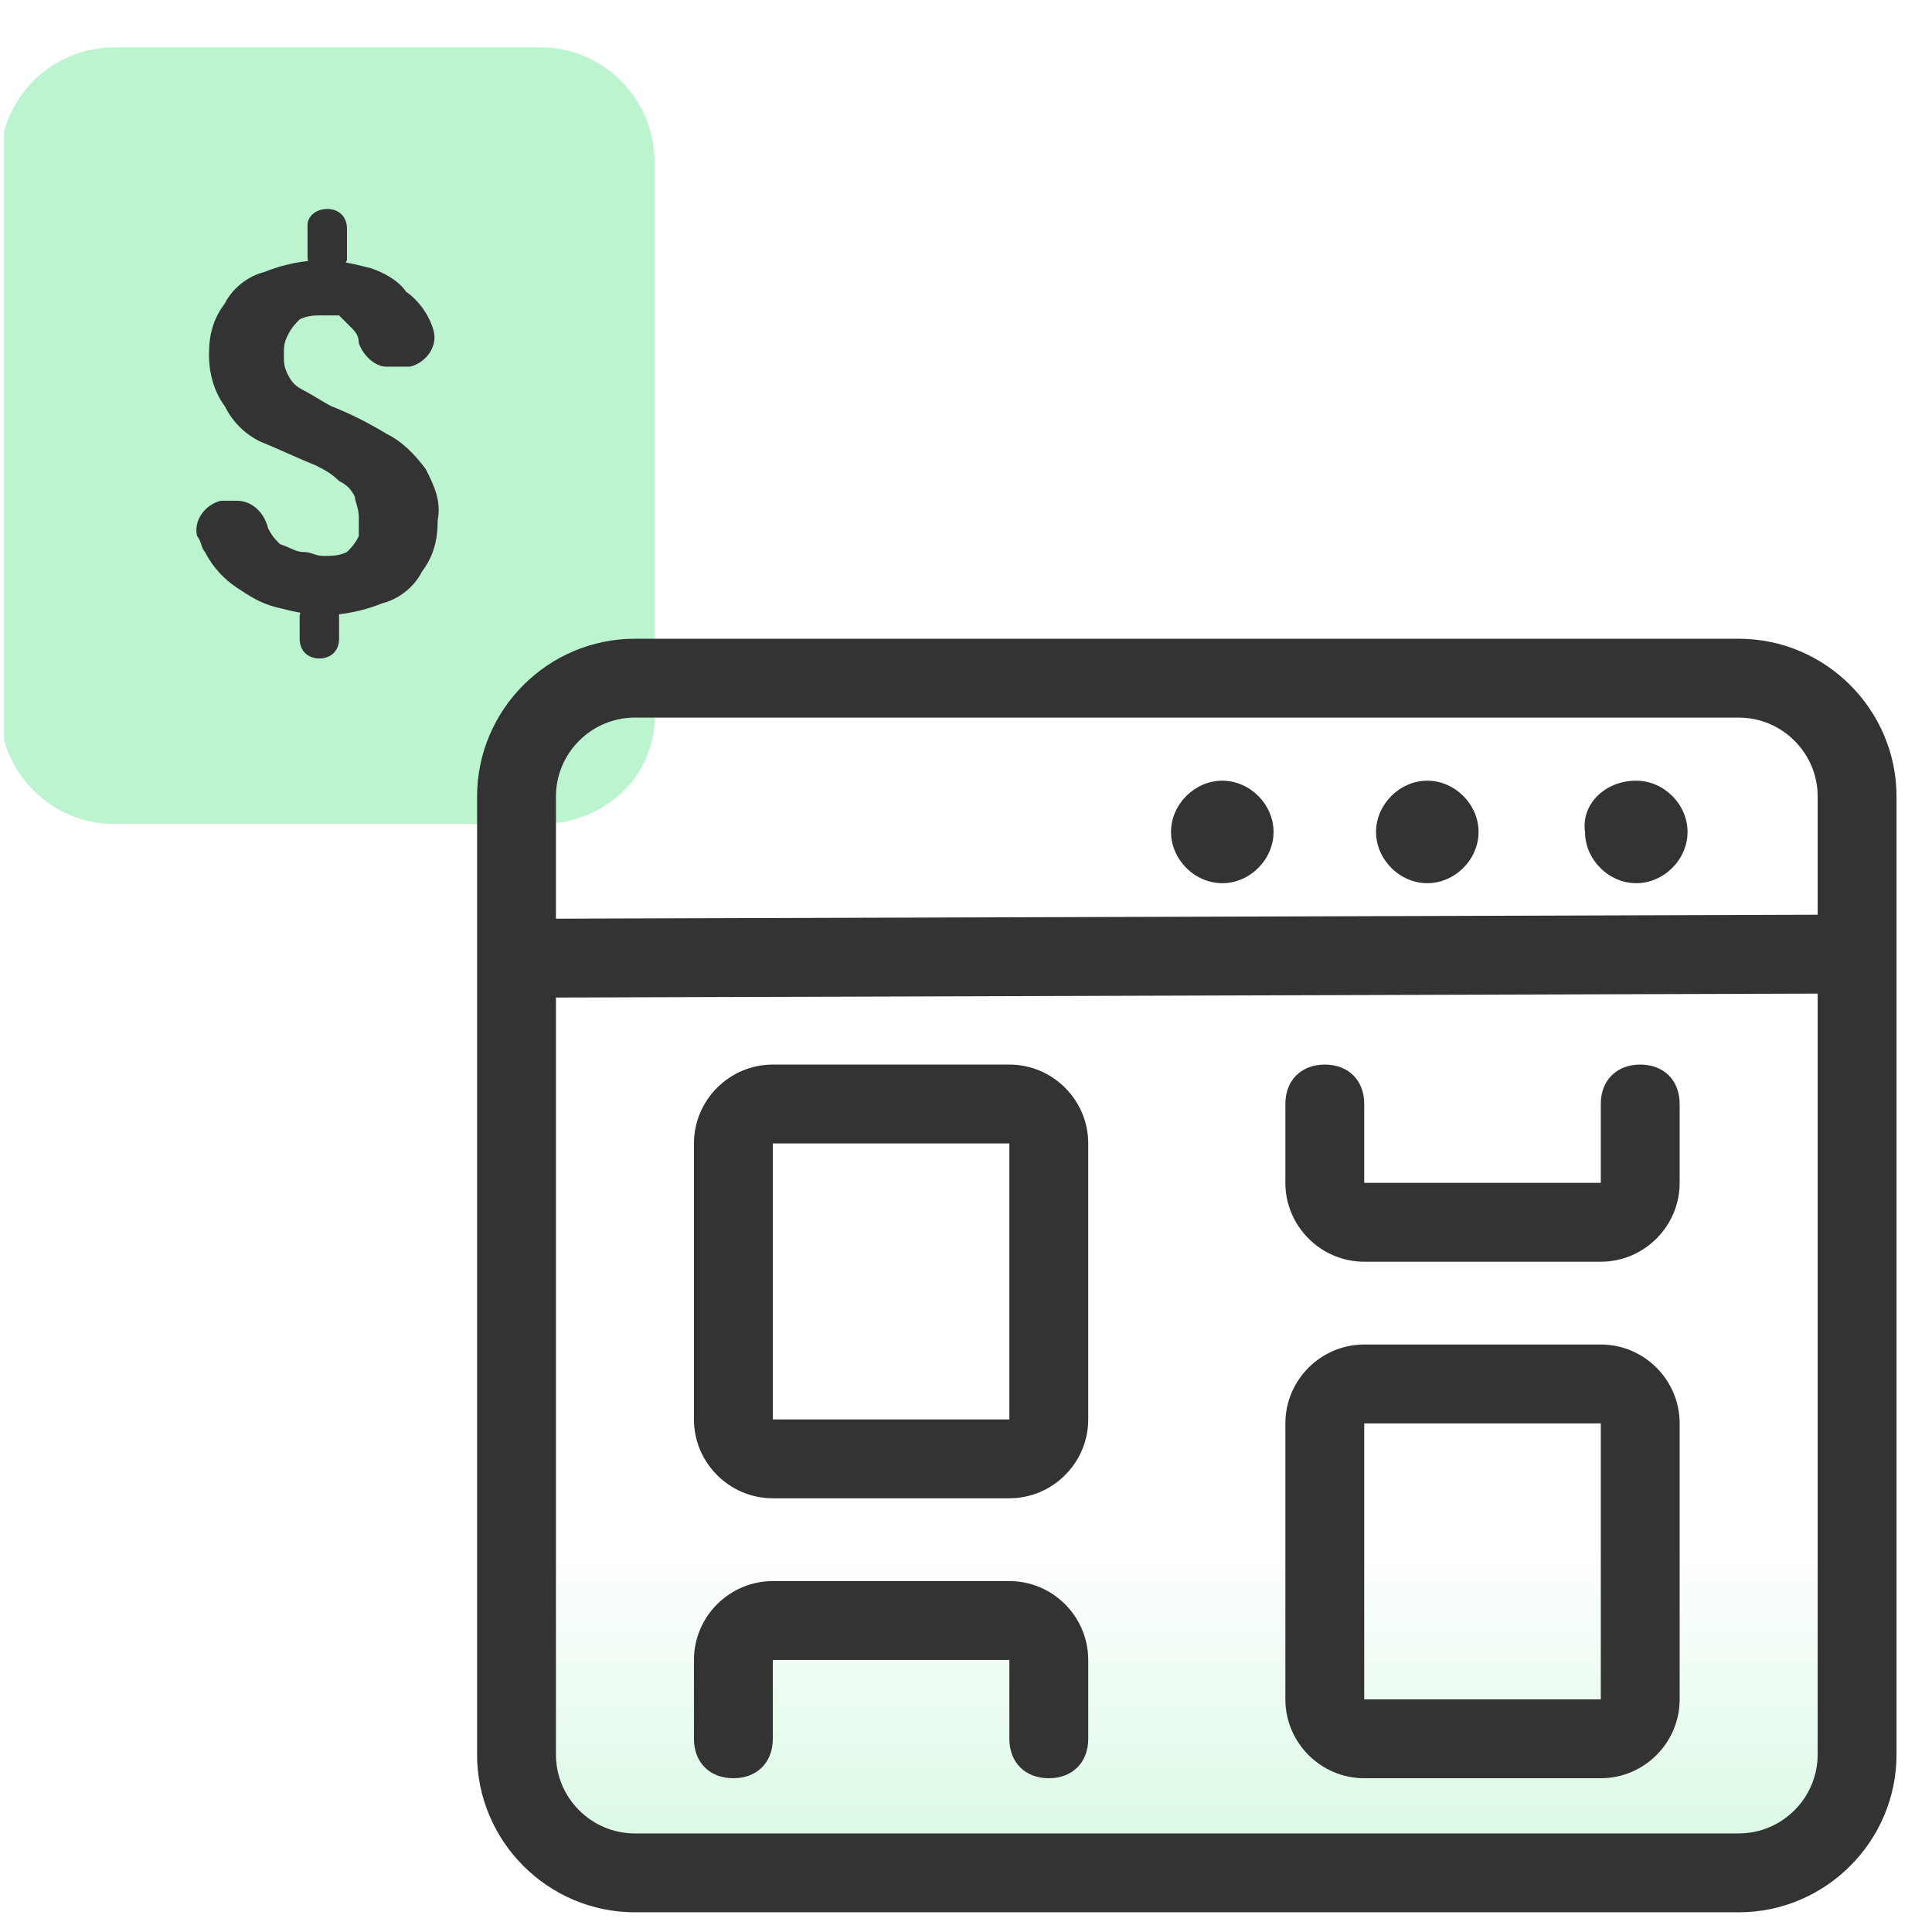
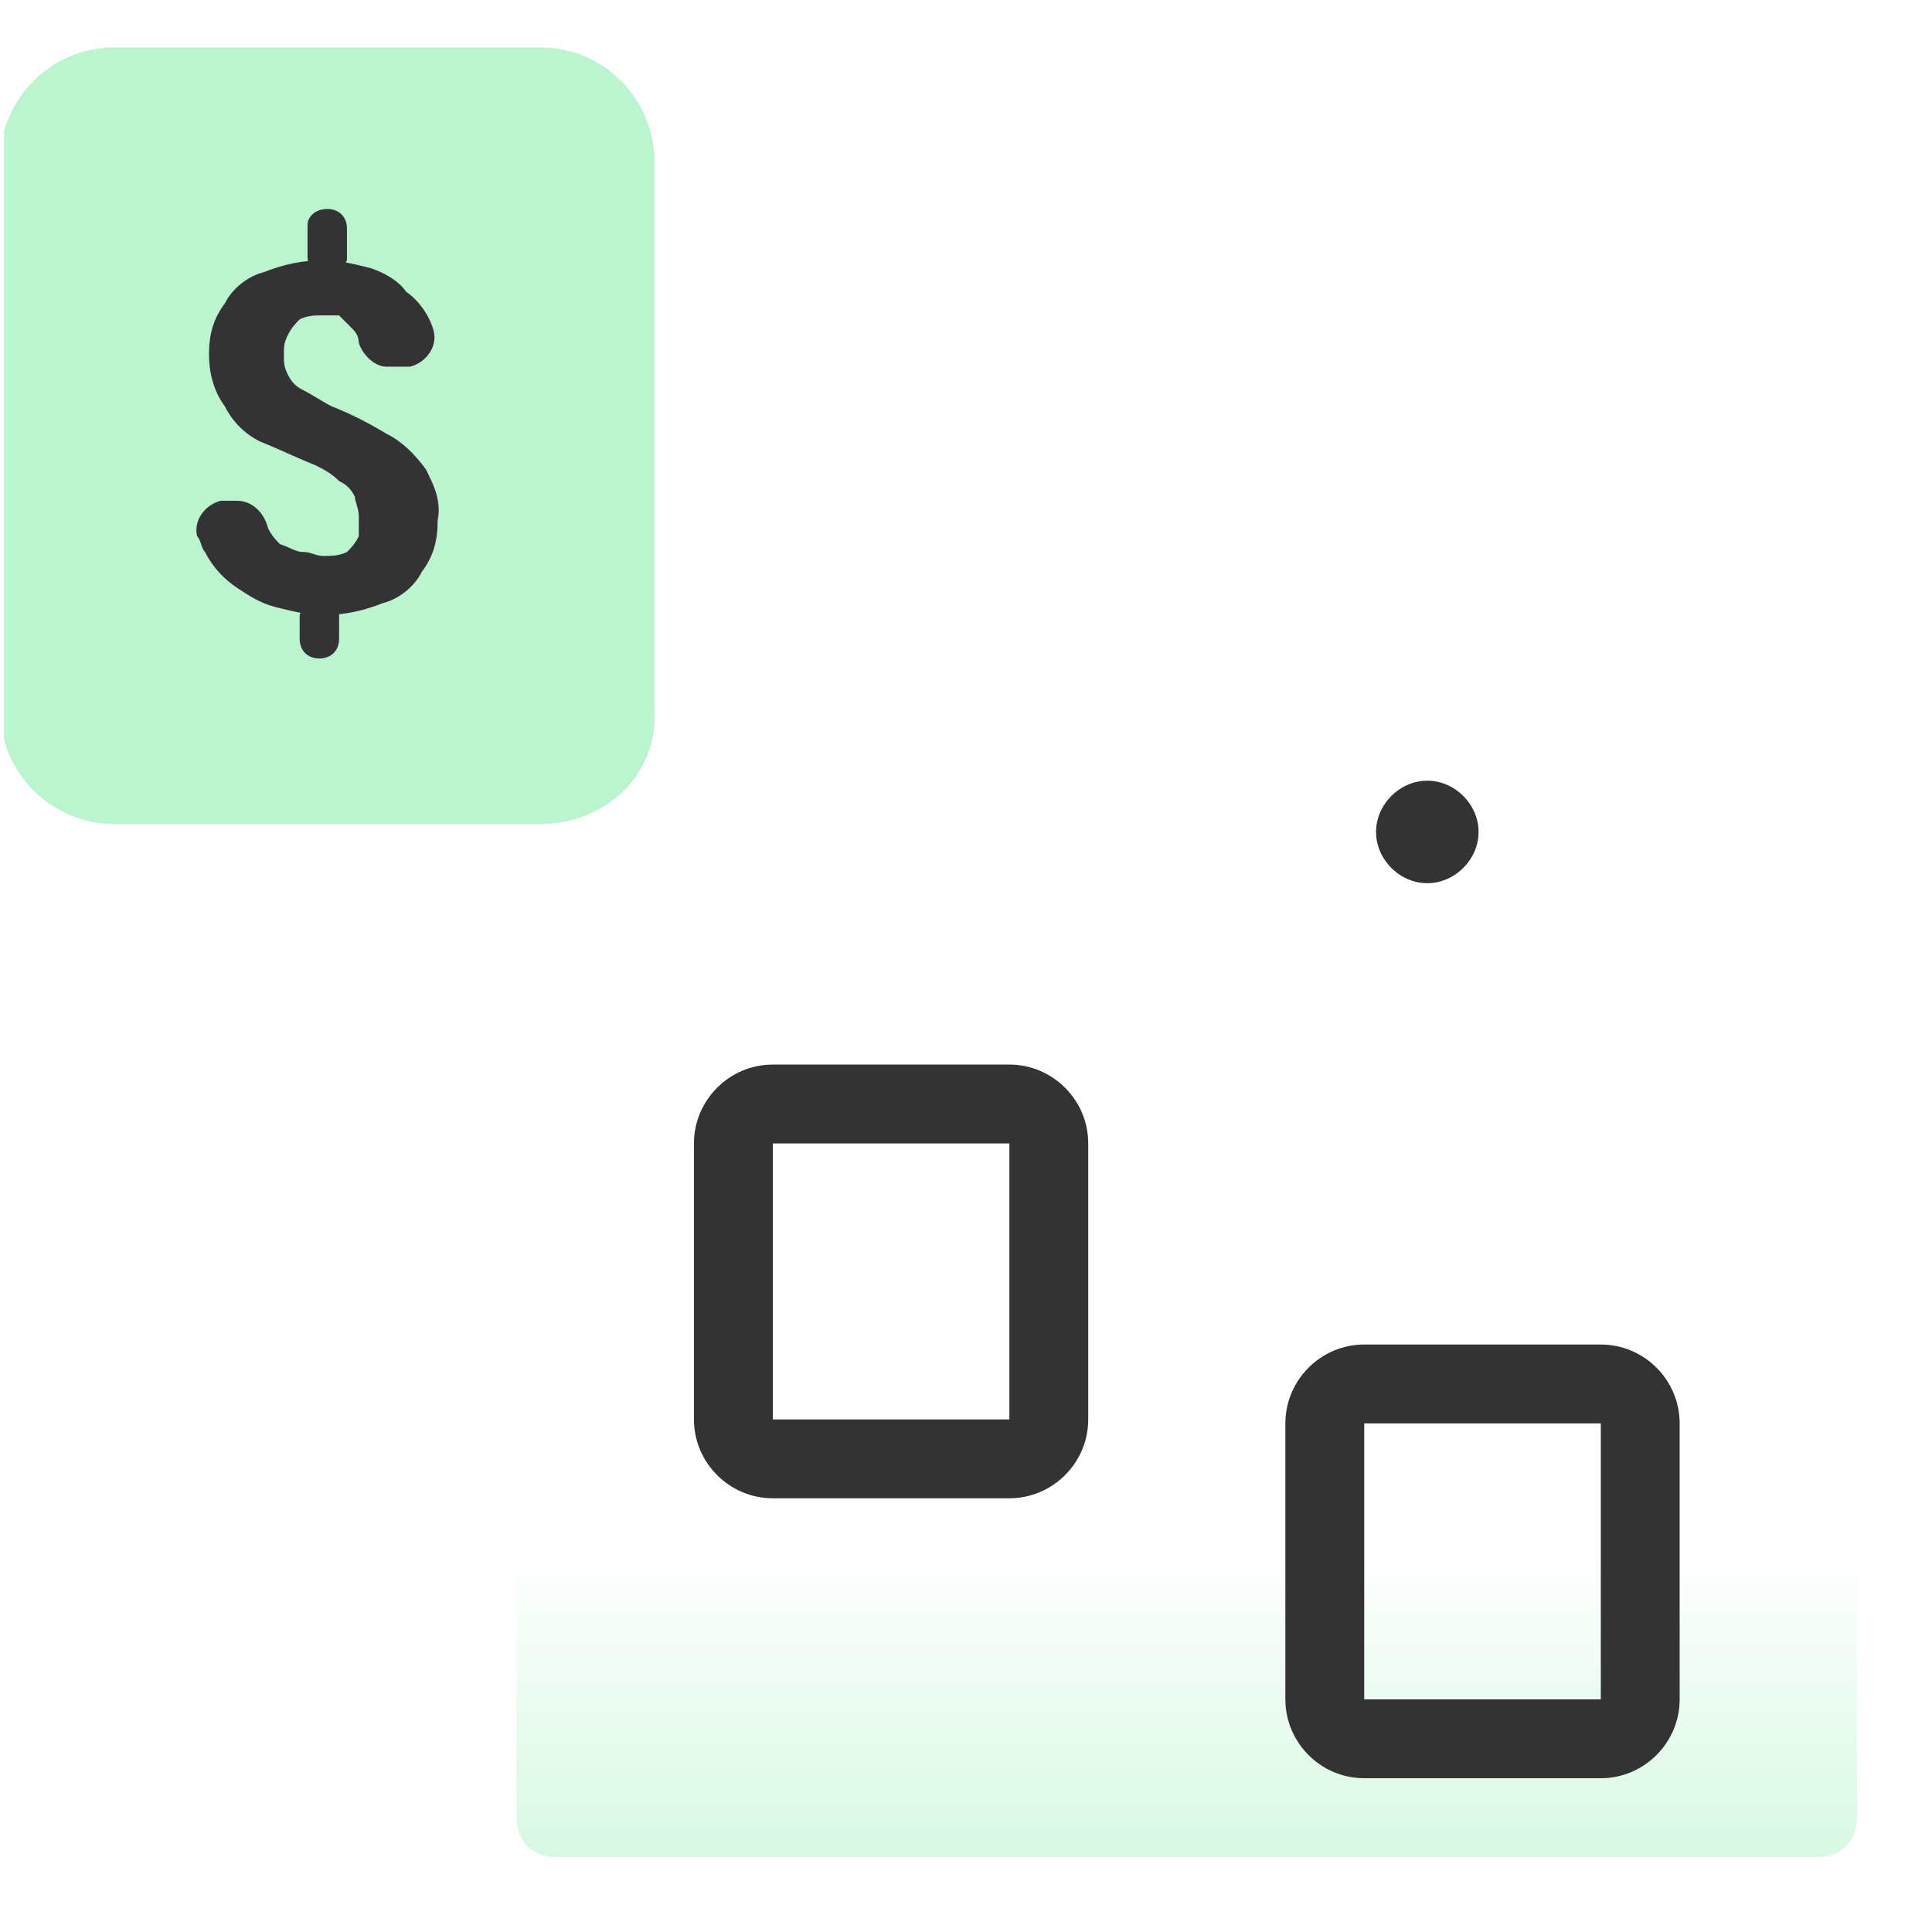
<svg xmlns="http://www.w3.org/2000/svg" xmlns:xlink="http://www.w3.org/1999/xlink" version="1.1" id="Layer_1" x="0px" y="0px" viewBox="0 0 49 49" style="enable-background:new 0 0 49 49;" xml:space="preserve">
  <style type="text/css">
	.st0{clip-path:url(#SVGID_00000126301923370744874210000015548104530127310214_);}
	.st1{fill:#BDF4D0;}
	.st2{fill:#333333;}
	.st3{fill:url(#SVGID_00000086664580699691051950000006944023434760969130_);}
	.st4{fill-rule:evenodd;clip-rule:evenodd;fill:#333333;}
</style>
  <g>
    <defs>
      <rect id="SVGID_1_" x="0.1" y="0.5" width="48" height="48" />
    </defs>
    <clipPath id="SVGID_00000174590580112225013860000003654455532753843095_">
      <use xlink:href="#SVGID_1_" style="overflow:visible;" />
    </clipPath>
    <g style="clip-path:url(#SVGID_00000174590580112225013860000003654455532753843095_);">
      <path class="st1" d="M13.7,20.9H2.9C1.3,20.9,0,19.6,0,18V4.1c0-1.6,1.3-2.9,2.9-2.9h10.8c1.6,0,2.9,1.3,2.9,2.9V18    C16.7,19.6,15.4,20.9,13.7,20.9z" />
      <path class="st2" d="M8.3,5.3c0.3,0,0.5,0.2,0.5,0.5v0.8C8.7,6.8,8.5,7,8.3,7C8,7,7.8,6.8,7.8,6.5V5.7C7.8,5.5,8,5.3,8.3,5.3z     M8.1,15.1c0.3,0,0.5,0.2,0.5,0.5v0.6c0,0.3-0.2,0.5-0.5,0.5c0,0,0,0,0,0c-0.3,0-0.5-0.2-0.5-0.5v-0.6C7.7,15.3,7.9,15.1,8.1,15.1    z M9.1,13.1c0-0.2-0.1-0.4-0.1-0.5c-0.1-0.2-0.2-0.3-0.4-0.4C8.4,12,8.2,11.9,8,11.8c-0.5-0.2-0.9-0.4-1.4-0.6    c-0.4-0.2-0.7-0.5-0.9-0.9C5.4,9.9,5.3,9.4,5.3,9c0-0.5,0.1-0.9,0.4-1.3c0.2-0.4,0.6-0.7,1-0.8c0.5-0.2,1-0.3,1.5-0.3    c0.4,0,0.8,0.1,1.2,0.2c0.3,0.1,0.7,0.3,0.9,0.6C10.6,7.6,10.9,8,11,8.4c0.1,0.4-0.2,0.8-0.6,0.9c-0.1,0-0.2,0-0.2,0H9.8    c-0.3,0-0.6-0.3-0.7-0.6c0-0.2-0.1-0.3-0.2-0.4C8.8,8.2,8.7,8.1,8.6,8C8.4,8,8.3,8,8.1,8C8,8,7.8,8,7.6,8.1    C7.5,8.2,7.4,8.3,7.3,8.5C7.2,8.7,7.2,8.8,7.2,9c0,0.2,0,0.3,0.1,0.5c0.1,0.2,0.2,0.3,0.4,0.4c0.2,0.1,0.5,0.3,0.7,0.4    c0.5,0.2,0.9,0.4,1.4,0.7c0.4,0.2,0.7,0.5,1,0.9c0.2,0.4,0.4,0.8,0.3,1.3c0,0.5-0.1,0.9-0.4,1.3c-0.2,0.4-0.6,0.7-1,0.8    c-0.5,0.2-1,0.3-1.5,0.3c-0.4,0-0.8-0.1-1.2-0.2c-0.4-0.1-0.7-0.3-1-0.5c-0.3-0.2-0.6-0.5-0.8-0.9c-0.1-0.1-0.1-0.3-0.2-0.4    c-0.1-0.4,0.2-0.8,0.6-0.9c0.1,0,0.1,0,0.2,0h0.2c0.4,0,0.7,0.3,0.8,0.7c0.1,0.2,0.2,0.3,0.3,0.4C7.4,13.9,7.5,14,7.7,14    c0.2,0,0.3,0.1,0.5,0.1c0.2,0,0.4,0,0.6-0.1c0.1-0.1,0.2-0.2,0.3-0.4C9.1,13.4,9.1,13.2,9.1,13.1L9.1,13.1z" />
      <linearGradient id="SVGID_00000142139698532174972210000008805365598511403448_" gradientUnits="userSpaceOnUse" x1="30.09" y1="402.24" x2="30.09" y2="389.34" gradientTransform="matrix(1 0 0 1 0 -350)">
        <stop offset="0" style="stop-color:#BDF4D0" />
        <stop offset="1" style="stop-color:#BDF4D0;stop-opacity:0" />
      </linearGradient>
      <path style="fill:url(#SVGID_00000142139698532174972210000008805365598511403448_);" d="M14.1,15.3h32c0.6,0,1,0.4,1,1v29.8    c0,0.6-0.4,1-1,1h-32c-0.6,0-1-0.4-1-1V16.3C13.1,15.7,13.5,15.3,14.1,15.3z" />
-       <path class="st2" d="M31,19.8L31,19.8c0.7,0,1.3,0.6,1.3,1.3l0,0l0,0c0,0.7-0.6,1.3-1.3,1.3h0l0,0c-0.7,0-1.3-0.6-1.3-1.3l0,0    C29.7,20.4,30.3,19.8,31,19.8L31,19.8z" />
-       <path class="st2" d="M41.5,19.8L41.5,19.8c0.7,0,1.3,0.6,1.3,1.3c0,0,0,0,0,0l0,0c0,0.7-0.6,1.3-1.3,1.3l0,0l0,0    c-0.7,0-1.3-0.6-1.3-1.3l0,0l0,0C40.1,20.4,40.7,19.8,41.5,19.8L41.5,19.8z" />
      <path class="st2" d="M36.2,19.8L36.2,19.8c0.7,0,1.3,0.6,1.3,1.3l0,0l0,0c0,0.7-0.6,1.3-1.3,1.3l0,0l0,0c-0.7,0-1.3-0.6-1.3-1.3    l0,0l0,0C34.9,20.4,35.5,19.8,36.2,19.8C36.2,19.8,36.2,19.8,36.2,19.8z" />
-       <path class="st4" d="M12.1,20.2c0-2.2,1.8-4,4-4h28c2.2,0,4,1.8,4,4v24.3c0,2.2-1.8,4-4,4h-28c-2.2,0-4-1.8-4-4V20.2z M16.1,18.2    c-1.1,0-2,0.9-2,2v3.1l32-0.1v-3c0-1.1-0.9-2-2-2L16.1,18.2z M46.1,25.2l-32,0.1v19.2c0,1.1,0.9,2,2,2h28c1.1,0,2-0.9,2-2V25.2z" />
      <path class="st4" d="M42.6,43.1c0,1.1-0.9,2-2,2v-9h-6v7h6v2h-6c-1.1,0-2-0.9-2-2v-7c0-1.1,0.9-2,2-2h6c1.1,0,2,0.9,2,2V43.1z" />
-       <path class="st4" d="M42.6,30c0,1.1-0.9,2-2,2h-6c-1.1,0-2-0.9-2-2v-2c0-0.6,0.4-1,1-1s1,0.4,1,1v2h6v-2c0-0.6,0.4-1,1-1    s1,0.4,1,1V30z" />
      <path class="st4" d="M27.6,36c0,1.1-0.9,2-2,2h-6c-1.1,0-2-0.9-2-2v-7c0-1.1,0.9-2,2-2h6v2h-6v7h6v-9c1.1,0,2,0.9,2,2V36z" />
-       <path class="st4" d="M27.6,44.1c0,0.6-0.4,1-1,1s-1-0.4-1-1v-2h-6v2c0,0.6-0.4,1-1,1s-1-0.4-1-1v-2c0-1.1,0.9-2,2-2h6    c1.1,0,2,0.9,2,2V44.1z" />
    </g>
  </g>
</svg>